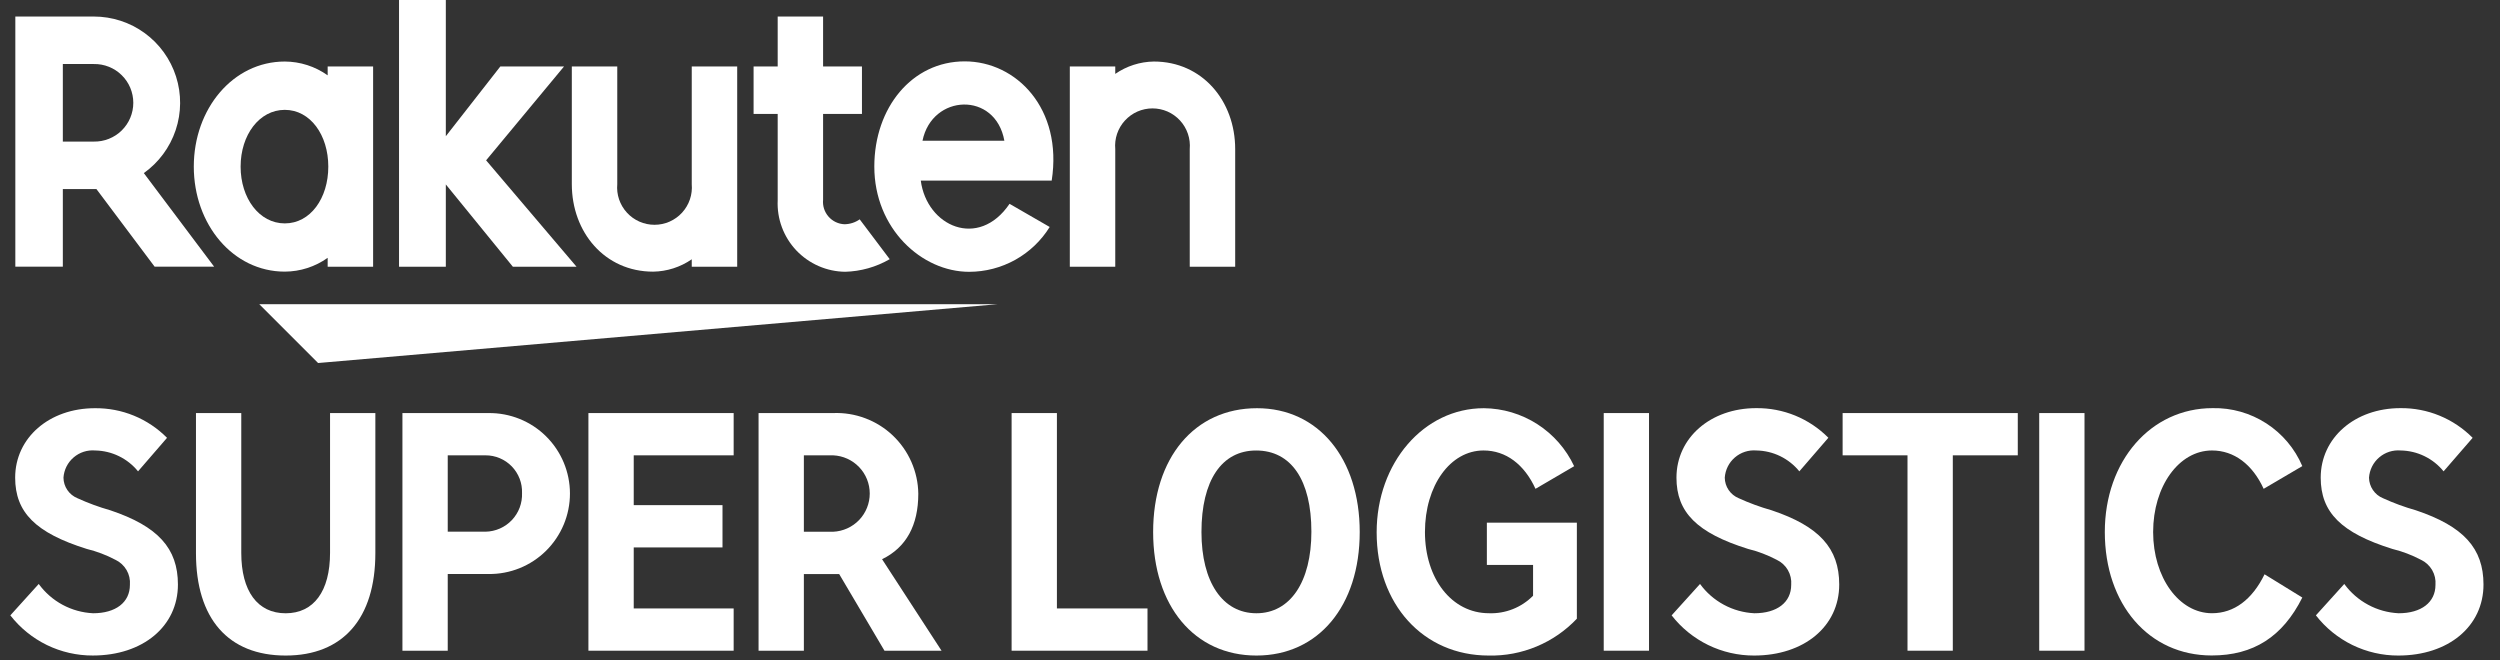
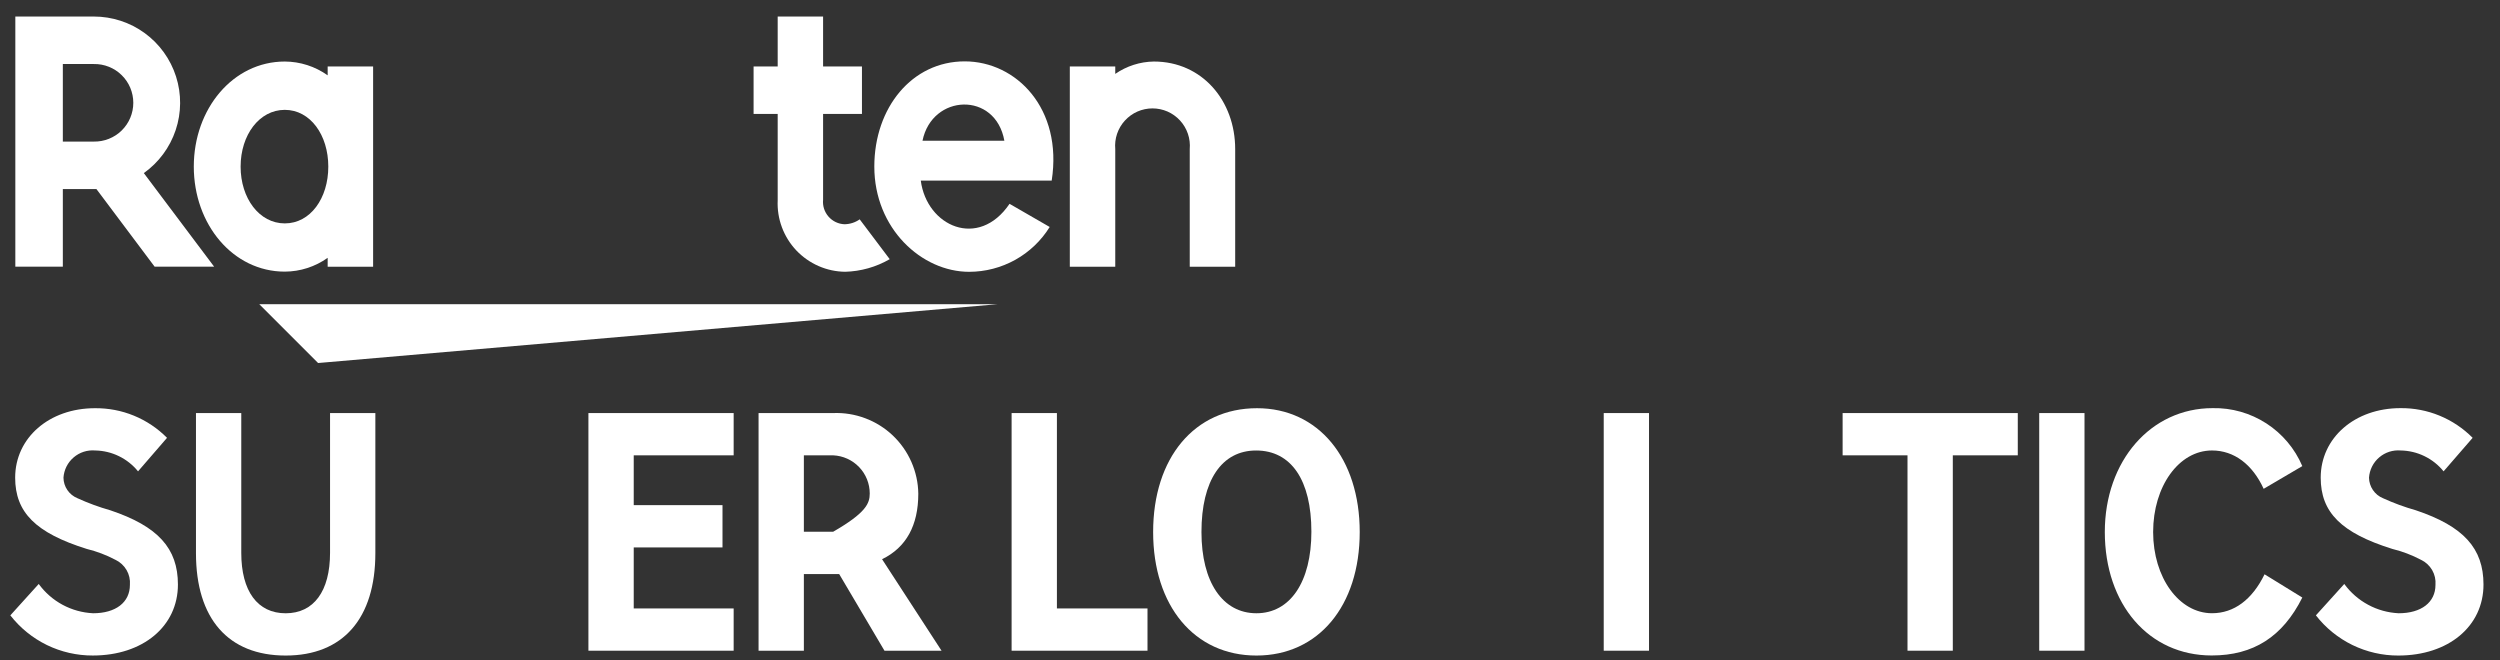
<svg xmlns="http://www.w3.org/2000/svg" width="106" height="28" viewBox="0 0 106 28" fill="none">
  <rect x="0" y="0" width="106" height="28" fill="#333333" stroke="none" />
  <g clip-path="url(#clip0_18_1747)">
    <path d="M42.287 12.899H10.994L13.487 15.392L42.287 12.899Z" fill="white" />
    <path d="M13.893 2.817V3.194C13.362 2.816 12.727 2.612 12.075 2.609C9.883 2.609 8.217 4.608 8.217 7.063C8.217 9.518 9.883 11.517 12.075 11.517C12.727 11.515 13.362 11.31 13.893 10.932V11.309H15.82V2.817H13.893ZM12.075 9.472C10.994 9.472 10.202 8.408 10.202 7.065C10.202 5.723 10.994 4.658 12.075 4.658C13.156 4.658 13.92 5.723 13.92 7.065C13.92 8.408 13.159 9.472 12.077 9.472H12.075Z" fill="white" />
-     <path d="M29.33 2.817V7.807C29.349 8.026 29.323 8.247 29.252 8.455C29.182 8.663 29.068 8.854 28.92 9.017C28.771 9.179 28.591 9.308 28.39 9.397C28.188 9.486 27.971 9.531 27.751 9.531C27.531 9.531 27.313 9.486 27.112 9.397C26.911 9.308 26.73 9.179 26.582 9.017C26.433 8.854 26.32 8.663 26.249 8.455C26.179 8.247 26.152 8.026 26.172 7.807V2.817H24.245V7.807C24.245 9.853 25.645 11.518 27.692 11.518C28.278 11.51 28.848 11.327 29.33 10.994V11.31H31.257V2.817H29.33Z" fill="white" />
    <path d="M47.287 11.309V6.321C47.267 6.102 47.294 5.881 47.364 5.673C47.435 5.464 47.548 5.273 47.697 5.111C47.845 4.949 48.026 4.819 48.227 4.73C48.428 4.642 48.646 4.596 48.866 4.596C49.086 4.596 49.303 4.642 49.505 4.73C49.706 4.819 49.886 4.949 50.035 5.111C50.183 5.273 50.296 5.464 50.367 5.673C50.438 5.881 50.464 6.102 50.445 6.321V11.309H52.372V6.321C52.372 4.274 50.972 2.609 48.925 2.609C48.339 2.617 47.769 2.8 47.287 3.133V2.817H45.36V11.309H47.287Z" fill="white" />
    <path d="M2.664 11.308V8.017H4.089L6.557 11.308H9.08L6.098 7.339C6.73 6.89 7.203 6.251 7.449 5.515C7.695 4.779 7.7 3.984 7.464 3.245C7.228 2.506 6.763 1.862 6.137 1.404C5.51 0.947 4.754 0.701 3.978 0.701H0.65V11.308H2.664ZM2.664 2.715H3.979C4.198 2.711 4.414 2.751 4.617 2.832C4.82 2.913 5.005 3.033 5.16 3.187C5.316 3.34 5.44 3.522 5.524 3.723C5.608 3.925 5.652 4.141 5.652 4.359C5.652 4.577 5.608 4.794 5.524 4.995C5.44 5.196 5.316 5.379 5.16 5.532C5.005 5.685 4.82 5.805 4.617 5.886C4.414 5.967 4.198 6.007 3.979 6.003H2.664V2.715Z" fill="white" />
    <path d="M36.451 9.3C36.263 9.433 36.038 9.505 35.807 9.508C35.678 9.503 35.551 9.472 35.434 9.416C35.317 9.36 35.213 9.281 35.128 9.183C35.043 9.086 34.979 8.972 34.939 8.849C34.9 8.725 34.886 8.595 34.899 8.467V4.831H36.547V2.817H34.899V0.702H32.974V2.817H31.952V4.831H32.974V8.495C32.956 8.883 33.017 9.271 33.153 9.636C33.288 10 33.496 10.334 33.763 10.617C34.031 10.899 34.352 11.125 34.709 11.281C35.065 11.437 35.449 11.519 35.838 11.523C36.502 11.505 37.15 11.321 37.724 10.989L36.451 9.3Z" fill="white" />
-     <path d="M20.611 6.798L23.916 2.817H21.215L18.903 5.775V0H16.919V11.309H18.903V7.82L21.745 11.309H24.445L20.611 6.798Z" fill="white" />
    <path d="M40.903 2.602C38.672 2.602 37.071 4.562 37.071 7.063C37.071 9.693 39.08 11.525 41.093 11.525C41.777 11.524 42.449 11.349 43.047 11.017C43.644 10.684 44.147 10.205 44.507 9.624L42.805 8.642C41.489 10.582 39.294 9.597 39.041 7.657H44.592C45.067 4.608 43.096 2.602 40.903 2.602ZM42.585 5.967H39.114C39.52 3.978 42.209 3.864 42.585 5.967Z" fill="white" />
    <path d="M42.892 27.59V17.514H44.813V25.798H48.654V27.59H42.892Z" fill="white" />
    <path d="M57.652 22.558C57.652 25.695 55.898 27.795 53.272 27.795C50.647 27.795 48.893 25.695 48.893 22.558C48.893 19.408 50.648 17.308 53.298 17.308C55.898 17.308 57.652 19.434 57.652 22.558ZM50.942 22.558C50.942 24.683 51.839 26.002 53.272 26.002C54.706 26.002 55.603 24.671 55.603 22.545C55.603 20.356 54.745 19.101 53.26 19.101C51.8 19.101 50.942 20.369 50.942 22.558Z" fill="white" />
-     <path d="M66.859 26.233C66.379 26.74 65.799 27.141 65.154 27.41C64.51 27.68 63.817 27.811 63.12 27.795C60.341 27.795 58.37 25.618 58.37 22.571C58.37 19.624 60.367 17.308 62.915 17.308C63.72 17.315 64.507 17.55 65.184 17.985C65.861 18.42 66.402 19.038 66.744 19.767L65.105 20.726C64.631 19.689 63.85 19.1 62.902 19.1C61.494 19.1 60.418 20.585 60.418 22.557C60.418 24.541 61.558 26.001 63.133 26.001C63.478 26.014 63.823 25.954 64.145 25.826C64.467 25.699 64.759 25.505 65.002 25.259V23.954H63.043V22.161H66.859V26.233Z" fill="white" />
    <path d="M69.918 27.59H67.998V17.514H69.918V27.59Z" fill="white" />
-     <path d="M76.292 19.985C76.072 19.714 75.795 19.494 75.481 19.341C75.167 19.188 74.823 19.106 74.475 19.1C74.31 19.086 74.144 19.105 73.988 19.155C73.831 19.206 73.686 19.287 73.56 19.395C73.435 19.502 73.332 19.633 73.259 19.78C73.185 19.928 73.141 20.088 73.13 20.253C73.132 20.44 73.189 20.622 73.294 20.777C73.399 20.931 73.547 21.052 73.719 21.123C74.171 21.33 74.638 21.501 75.116 21.636C77.138 22.314 77.983 23.249 77.983 24.785C77.983 26.554 76.498 27.795 74.372 27.795C73.698 27.796 73.033 27.644 72.427 27.349C71.821 27.053 71.29 26.623 70.877 26.091L72.081 24.76C72.347 25.126 72.693 25.427 73.092 25.642C73.491 25.857 73.932 25.98 74.385 26.002C75.346 26.002 75.947 25.541 75.947 24.798C75.965 24.58 75.915 24.361 75.806 24.171C75.696 23.981 75.531 23.829 75.333 23.736C74.948 23.532 74.539 23.378 74.116 23.274C71.955 22.596 71.082 21.725 71.082 20.253C71.082 18.562 72.529 17.305 74.462 17.305C75.03 17.299 75.594 17.407 76.12 17.622C76.645 17.838 77.122 18.157 77.523 18.561L76.292 19.985Z" fill="white" />
    <path d="M82.799 19.306V27.59H80.878V19.306H78.127V17.514H85.554V19.306H82.799Z" fill="white" />
    <path d="M88.383 27.59H86.463V17.514H88.383V27.59Z" fill="white" />
    <path d="M95.979 20.726C95.505 19.689 94.724 19.1 93.789 19.1C92.381 19.1 91.293 20.623 91.293 22.557C91.293 24.492 92.393 26.001 93.789 26.001C94.722 26.001 95.493 25.425 96.017 24.35L97.618 25.336C96.785 27 95.544 27.792 93.776 27.792C91.113 27.792 89.244 25.628 89.244 22.555C89.244 19.546 91.19 17.305 93.815 17.305C94.622 17.288 95.415 17.514 96.093 17.952C96.77 18.39 97.302 19.021 97.618 19.763L95.979 20.726Z" fill="white" />
    <path d="M103.608 19.985C103.388 19.713 103.112 19.494 102.797 19.341C102.484 19.188 102.14 19.106 101.791 19.1C101.627 19.086 101.461 19.105 101.304 19.155C101.147 19.206 101.002 19.287 100.877 19.395C100.751 19.502 100.649 19.633 100.575 19.78C100.501 19.928 100.458 20.088 100.446 20.253C100.449 20.44 100.506 20.622 100.611 20.776C100.715 20.931 100.863 21.052 101.036 21.123C101.487 21.329 101.954 21.501 102.432 21.636C104.455 22.314 105.3 23.249 105.3 24.785C105.3 26.554 103.815 27.795 101.689 27.795C101.015 27.797 100.35 27.644 99.743 27.349C99.138 27.053 98.607 26.623 98.194 26.091L99.397 24.76C99.664 25.126 100.01 25.428 100.409 25.642C100.807 25.858 101.25 25.98 101.702 26.002C102.662 26.002 103.264 25.541 103.264 24.798C103.282 24.58 103.233 24.361 103.123 24.171C103.013 23.981 102.848 23.829 102.65 23.736C102.264 23.532 101.856 23.378 101.433 23.274C99.269 22.596 98.398 21.725 98.398 20.253C98.398 18.562 99.845 17.305 101.779 17.305C102.347 17.299 102.911 17.407 103.437 17.624C103.963 17.84 104.44 18.16 104.84 18.564L103.608 19.985Z" fill="white" />
    <path d="M5.853 19.985C5.633 19.713 5.356 19.494 5.042 19.341C4.728 19.188 4.385 19.106 4.036 19.1C3.871 19.086 3.706 19.105 3.549 19.155C3.392 19.206 3.247 19.287 3.122 19.395C2.996 19.502 2.894 19.633 2.82 19.78C2.746 19.928 2.702 20.088 2.691 20.253C2.693 20.44 2.75 20.622 2.855 20.777C2.96 20.931 3.108 21.052 3.281 21.123C3.732 21.329 4.199 21.501 4.676 21.636C6.699 22.314 7.544 23.249 7.544 24.785C7.544 26.554 6.059 27.794 3.934 27.794C3.26 27.796 2.594 27.644 1.988 27.349C1.383 27.053 0.852 26.623 0.438 26.091L1.642 24.76C1.909 25.126 2.254 25.428 2.653 25.643C3.052 25.858 3.494 25.98 3.947 26.002C4.907 26.002 5.508 25.541 5.508 24.798C5.526 24.579 5.477 24.361 5.367 24.171C5.257 23.981 5.092 23.829 4.894 23.736C4.509 23.532 4.1 23.378 3.677 23.274C1.514 22.596 0.643 21.725 0.643 20.253C0.643 18.562 2.09 17.308 4.023 17.308C4.591 17.302 5.155 17.409 5.68 17.625C6.206 17.841 6.683 18.161 7.082 18.564L5.853 19.985Z" fill="white" />
    <path d="M15.915 23.455C15.915 26.22 14.545 27.795 12.112 27.795C9.679 27.795 8.309 26.233 8.309 23.455V17.514H10.23V23.442C10.23 25.068 10.921 26.003 12.112 26.003C13.302 26.003 13.994 25.069 13.994 23.442V17.514H15.915L15.915 23.455Z" fill="white" />
-     <path d="M20.713 17.514C21.164 17.509 21.612 17.593 22.031 17.762C22.45 17.931 22.831 18.181 23.152 18.499C23.473 18.816 23.728 19.194 23.902 19.611C24.076 20.027 24.166 20.475 24.166 20.926C24.166 21.378 24.076 21.825 23.902 22.242C23.728 22.658 23.473 23.036 23.152 23.354C22.831 23.671 22.45 23.922 22.031 24.091C21.612 24.26 21.164 24.344 20.713 24.338H18.984V27.59H17.063V17.514H20.713ZM20.584 22.544C20.794 22.54 21.002 22.495 21.194 22.41C21.386 22.326 21.56 22.203 21.704 22.051C21.849 21.898 21.961 21.718 22.035 21.521C22.108 21.324 22.142 21.115 22.134 20.905C22.141 20.697 22.107 20.49 22.032 20.296C21.957 20.102 21.844 19.925 21.7 19.776C21.555 19.626 21.382 19.508 21.19 19.427C20.998 19.346 20.792 19.305 20.584 19.306H18.984V22.544H20.584Z" fill="white" />
    <path d="M26.87 19.306V21.418H30.634V23.211H26.87V25.798H31.107V27.59H24.949V17.514H31.107V19.306H26.87Z" fill="white" />
-     <path d="M32.163 27.591V17.514H35.325C35.788 17.495 36.25 17.57 36.684 17.733C37.118 17.895 37.515 18.143 37.852 18.462C38.188 18.78 38.457 19.163 38.644 19.588C38.83 20.012 38.93 20.469 38.936 20.933C38.936 22.277 38.424 23.212 37.4 23.711L39.922 27.591H37.502L35.581 24.34H34.084V27.591L32.163 27.591ZM34.084 22.546H35.325C35.743 22.528 36.138 22.349 36.427 22.048C36.716 21.746 36.877 21.344 36.877 20.926C36.877 20.508 36.716 20.106 36.427 19.805C36.138 19.503 35.743 19.324 35.325 19.306H34.084V22.546Z" fill="white" />
+     <path d="M32.163 27.591V17.514H35.325C35.788 17.495 36.25 17.57 36.684 17.733C37.118 17.895 37.515 18.143 37.852 18.462C38.188 18.78 38.457 19.163 38.644 19.588C38.83 20.012 38.93 20.469 38.936 20.933C38.936 22.277 38.424 23.212 37.4 23.711L39.922 27.591H37.502L35.581 24.34H34.084V27.591L32.163 27.591ZM34.084 22.546H35.325C36.716 21.746 36.877 21.344 36.877 20.926C36.877 20.508 36.716 20.106 36.427 19.805C36.138 19.503 35.743 19.324 35.325 19.306H34.084V22.546Z" fill="white" />
  </g>
  <defs>
    <clipPath id="clip0_18_1747">
      <rect width="105.123" height="28" fill="white" transform="translate(0.439)" />
    </clipPath>
  </defs>
</svg>